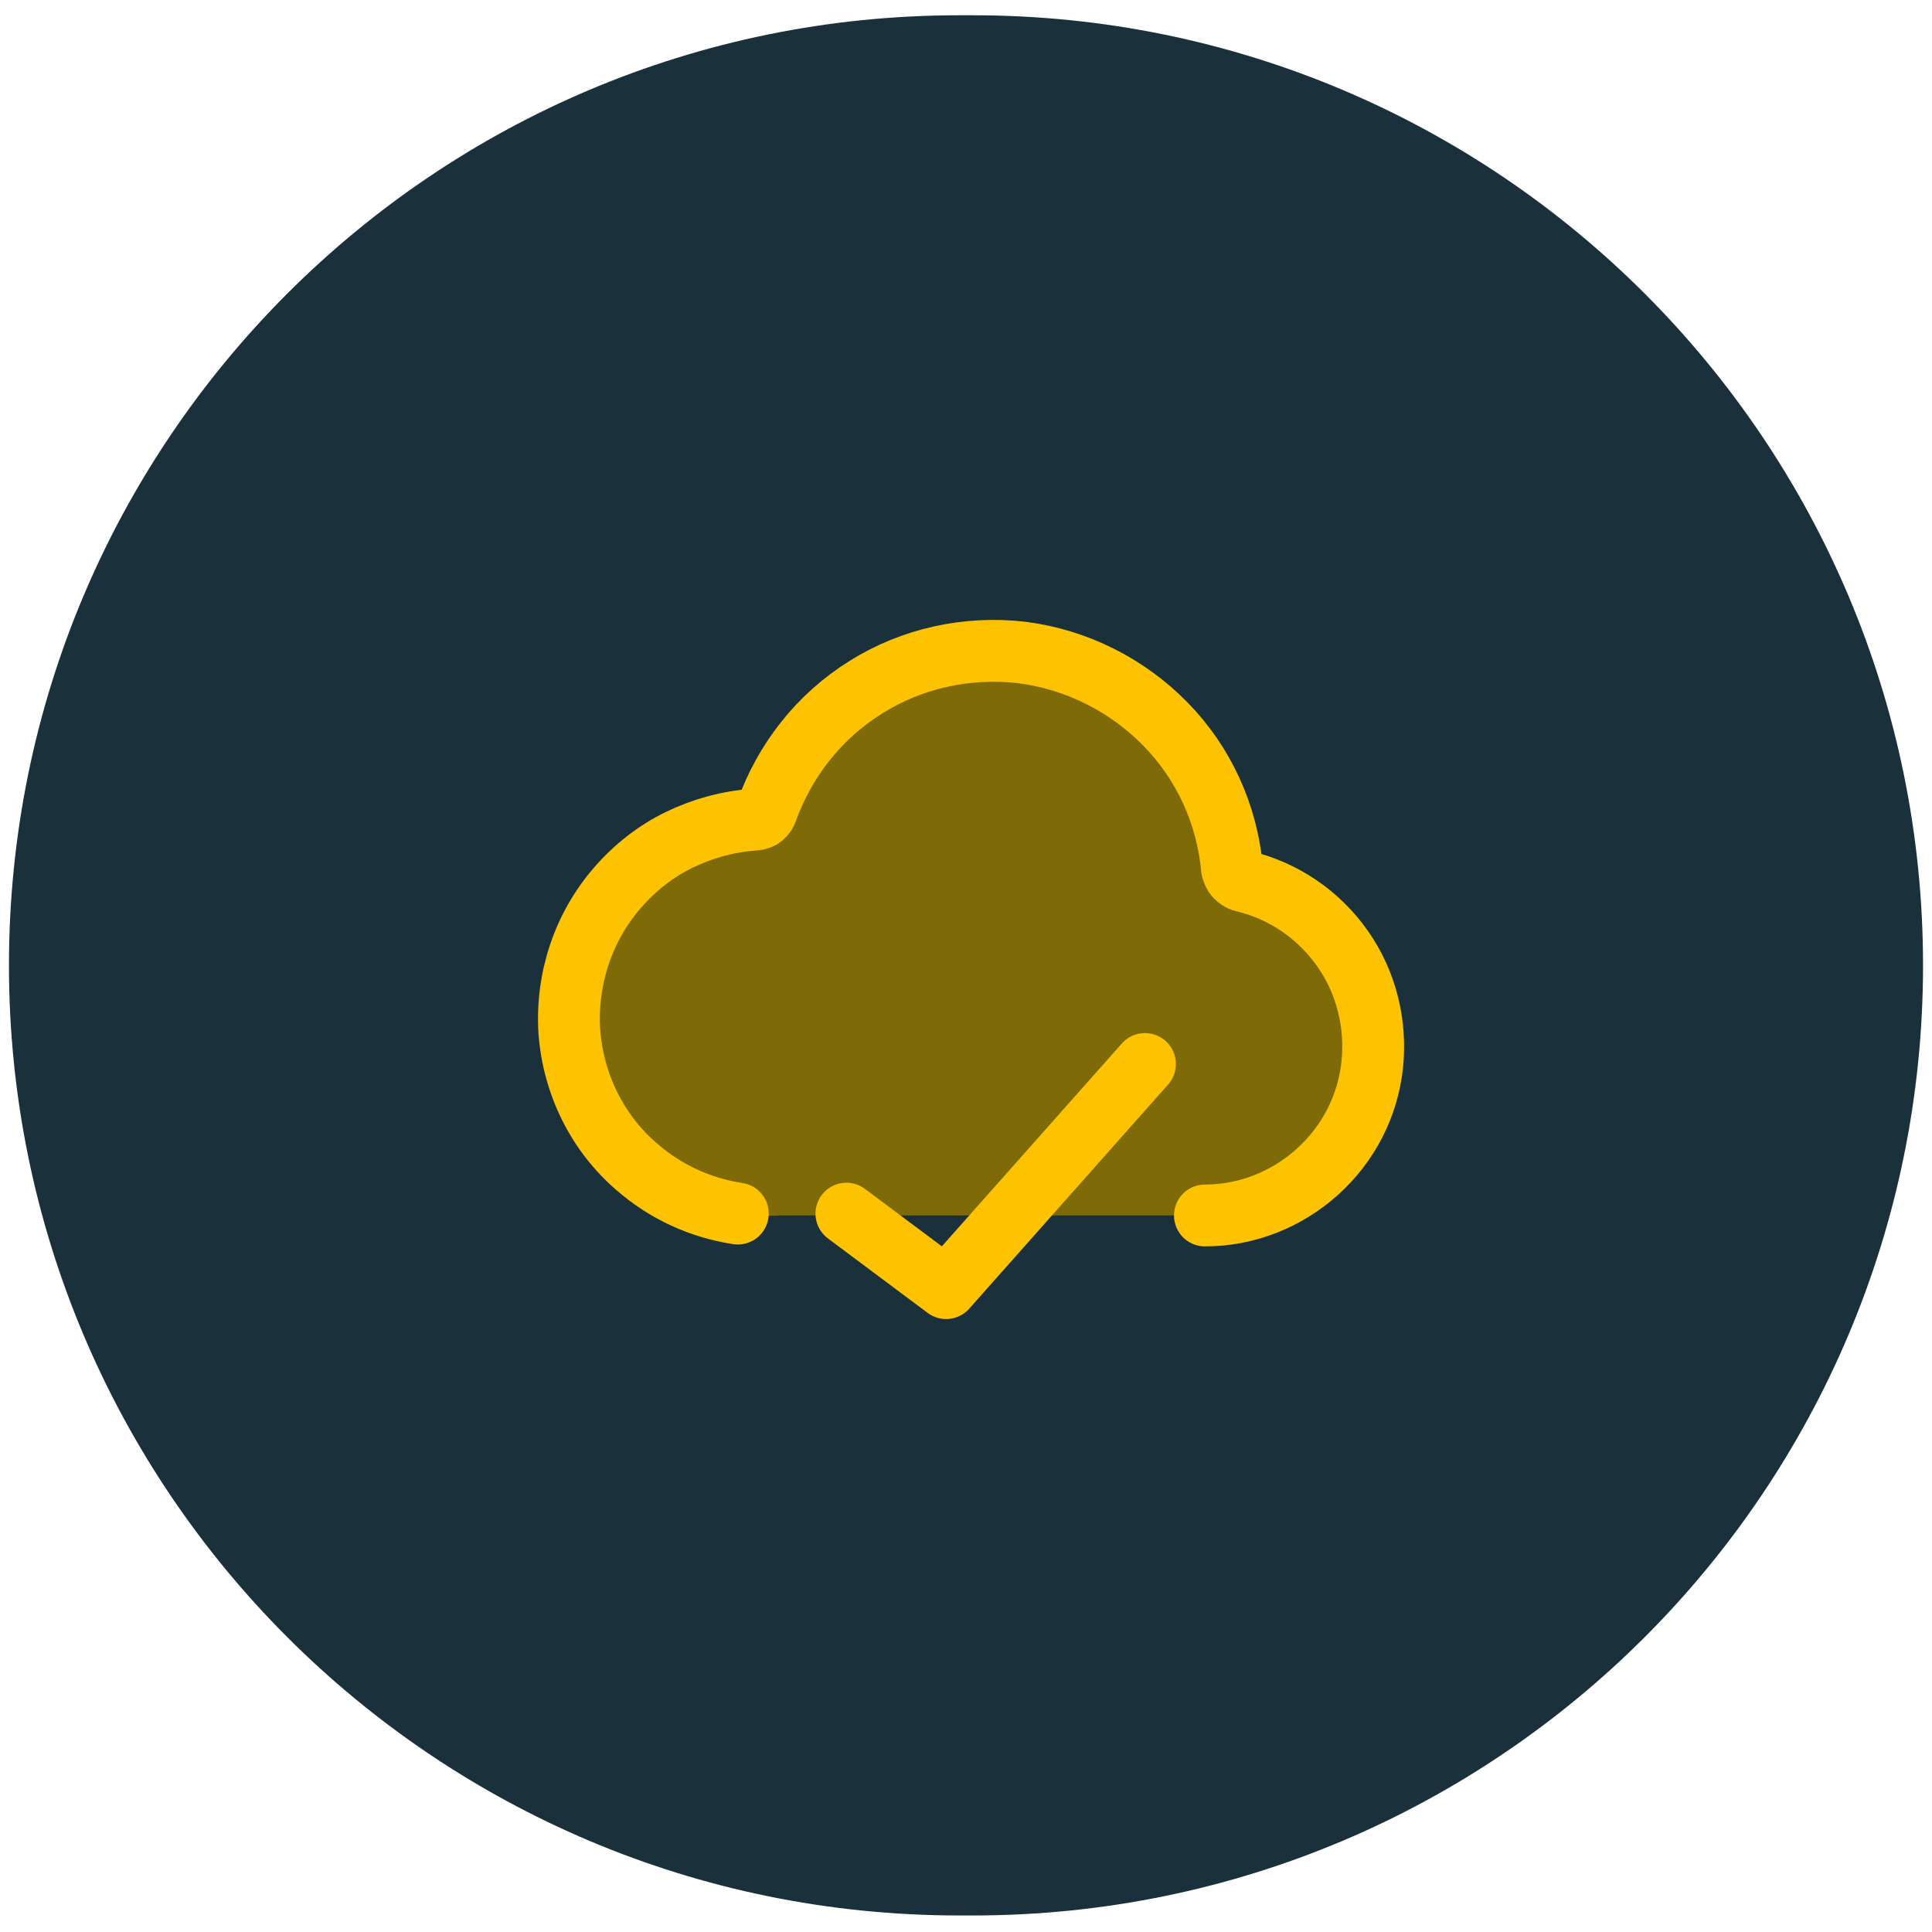
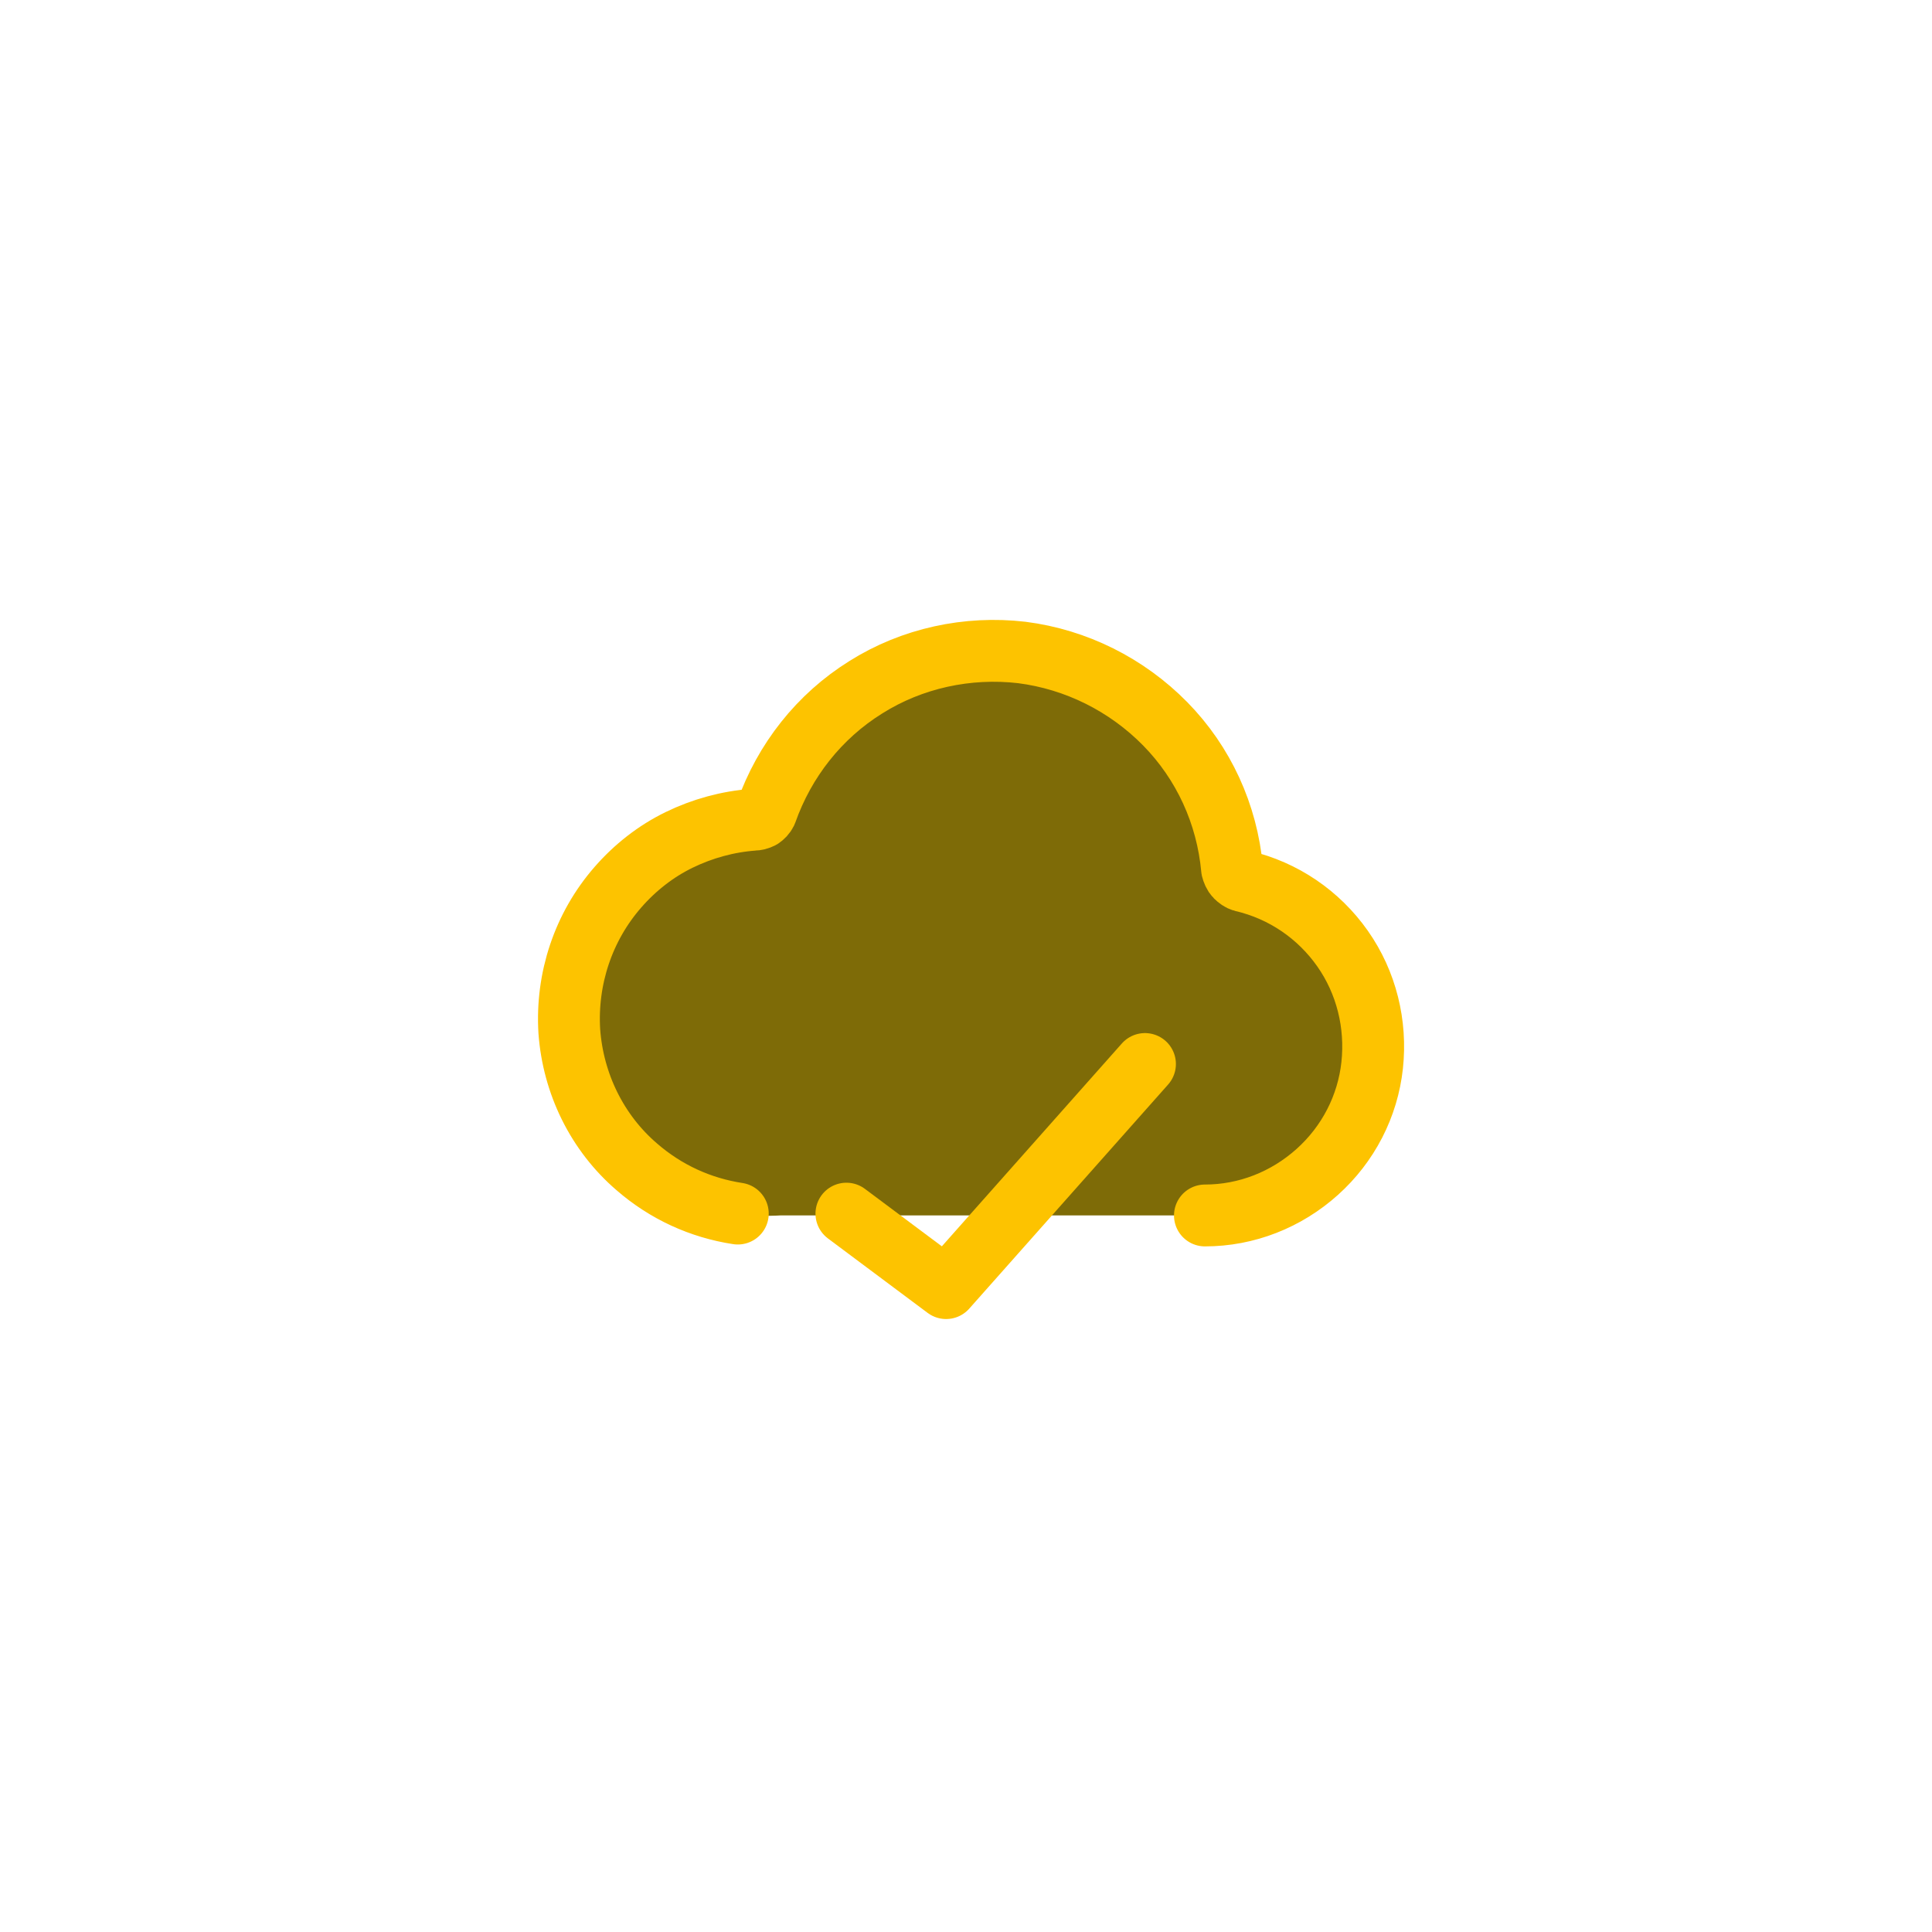
<svg xmlns="http://www.w3.org/2000/svg" id="Laag_1" data-name="Laag 1" width="108mm" height="108mm" viewBox="0 0 306.14 306.14">
  <defs>
    <style>
      .cls-1 {
        fill: #7e6b07;
      }

      .cls-1, .cls-2 {
        stroke-width: 0px;
      }

      .cls-3 {
        fill: none;
        stroke: #fdc300;
        stroke-linecap: round;
        stroke-linejoin: round;
        stroke-width: 9.8px;
      }

      .cls-2 {
        fill: #1a313b;
      }
    </style>
  </defs>
-   <path class="cls-2" d="M154.17,2.42h-2.2C68.84,2.42,1.42,69.84,1.42,152.97h0c0,83.13,67.42,150.55,150.55,150.55h2.2c83.13,0,150.55-67.42,150.55-150.55h0C304.72,69.84,237.3,2.42,154.17,2.42Z" />
  <g id="cloud-check--cloud-network-internet-check-server-approve">
    <path id="Vector" class="cls-1" d="M196.94,139.59c-.4-.1-.8-.4-1.1-.7s-.5-.8-.6-1.2c-.8-8.7-4.5-16.8-10.6-23.01-6.1-6.2-14.1-10.2-22.71-11.3-8.6-1-17.4.9-24.71,5.5-7.4,4.6-12.9,11.6-15.8,19.8-.2.4-.5.7-.8.9-.4.2-.8.3-1.2.3-4.1.3-8.1,1.4-11.8,3.2-3.7,1.8-7,4.4-9.7,7.5-5.5,6.3-8.2,14.5-7.7,22.81.6,8.3,4.4,16.1,10.7,21.5,6.3,5.5,14.5,8.2,22.81,7.7h67.42c6.6,0,12.9-2.5,17.8-6.9,4.9-4.4,8-10.4,8.7-16.9s-.9-13.1-4.7-18.5-9.4-9.2-15.8-10.7h-.2Z" />
    <path id="Vector_2" data-name="Vector 2" class="cls-3" d="M181.43,168.6l-31.51,35.51-15.8-11.8" />
    <path id="Vector_3" data-name="Vector 3" class="cls-3" d="M190.93,192.6c6.6,0,12.9-2.5,17.8-6.9,4.9-4.4,8-10.4,8.7-16.9s-.9-13.1-4.7-18.5-9.4-9.2-15.8-10.7c-.4-.1-.8-.4-1.1-.7s-.5-.8-.6-1.2c-.8-8.7-4.5-16.8-10.6-23.01-6.1-6.2-14.1-10.2-22.71-11.3-8.6-1-17.4.9-24.71,5.5-7.4,4.6-12.9,11.6-15.8,19.8-.2.4-.5.7-.8.9-.4.2-.8.3-1.2.3-4.1.3-8.1,1.4-11.8,3.2-3.7,1.8-7,4.4-9.7,7.5-5.5,6.3-8.2,14.5-7.7,22.81.6,8.3,4.4,16.1,10.7,21.5,4.6,4,10.1,6.5,16,7.4" />
  </g>
</svg>